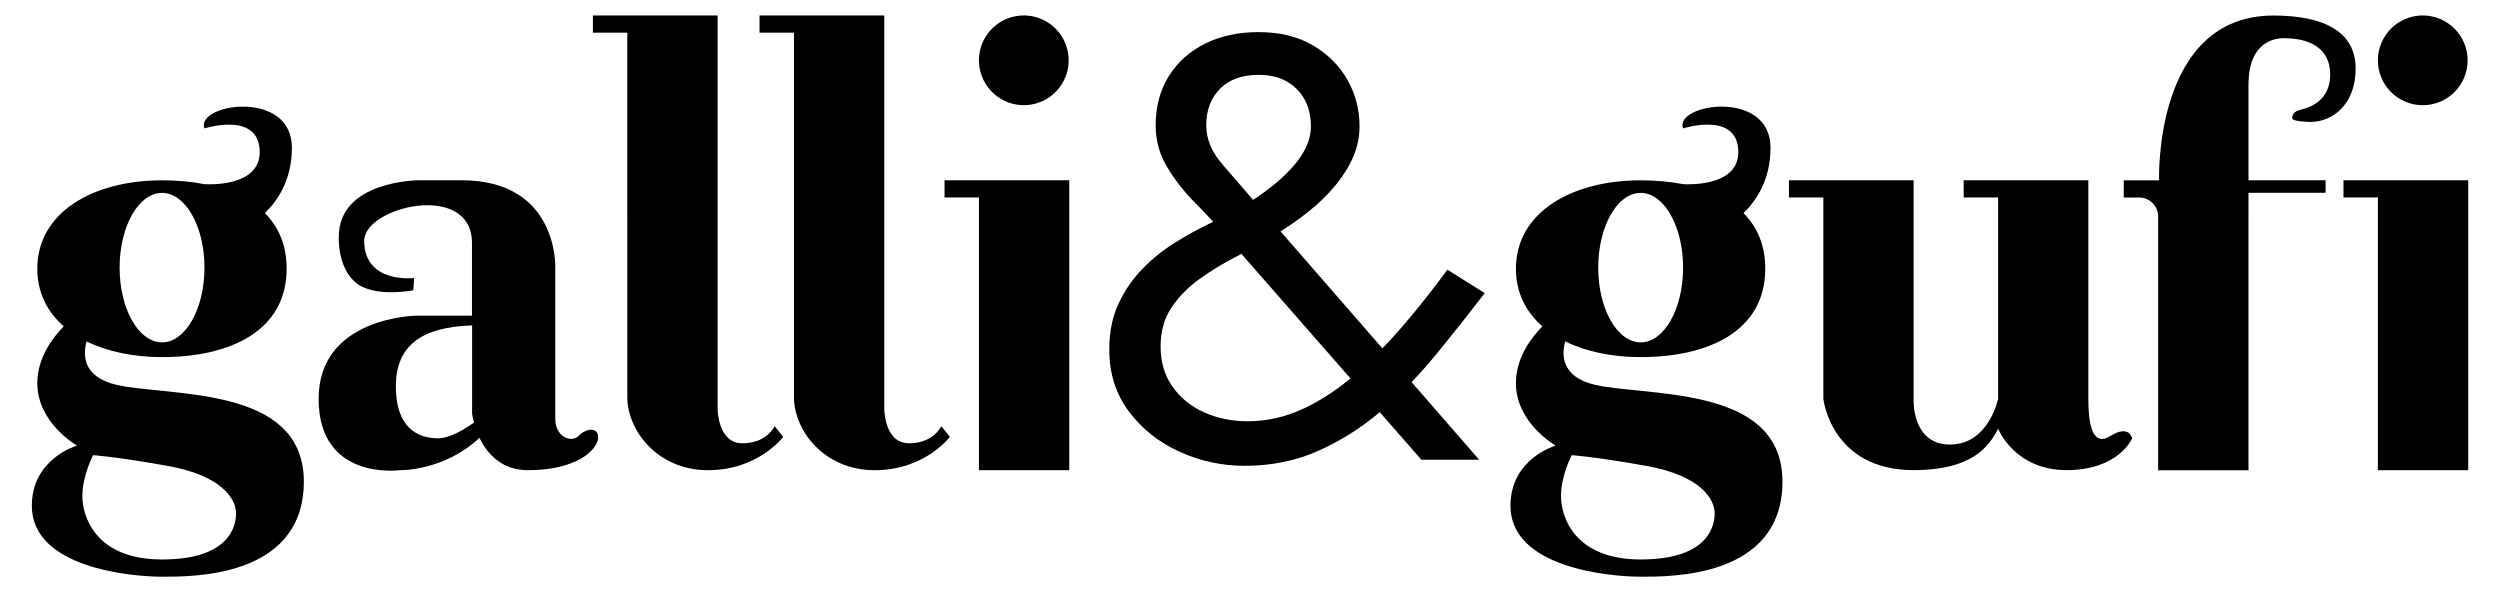
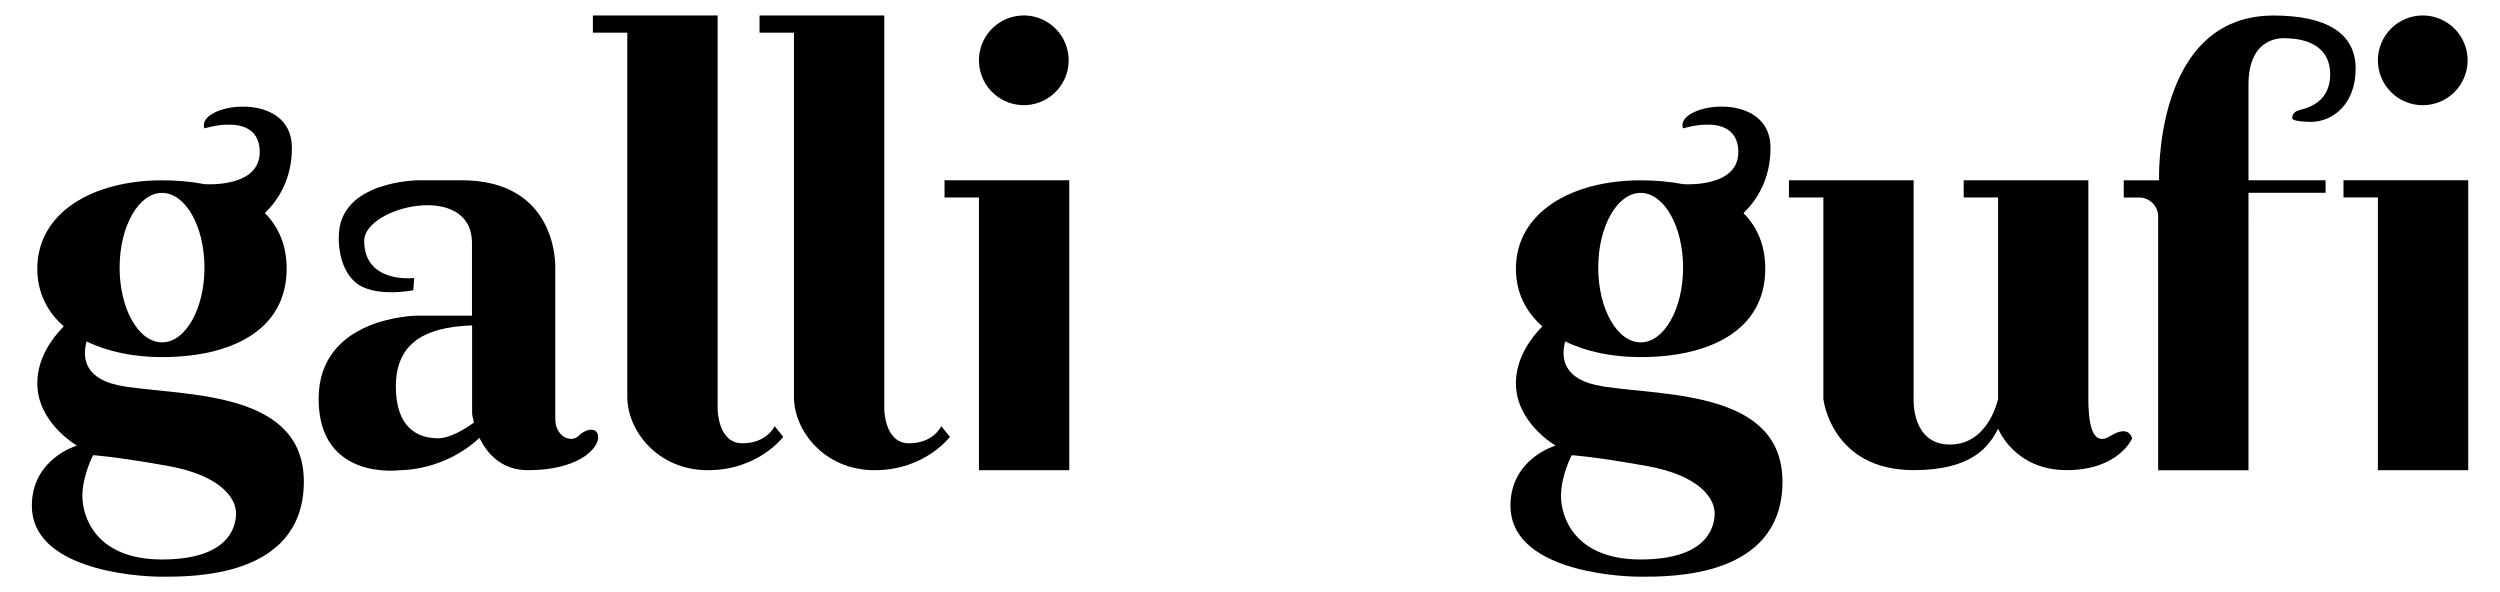
<svg xmlns="http://www.w3.org/2000/svg" id="Livello_1" data-name="Livello 1" viewBox="0 0 380 90">
  <g>
    <path d="m18.89,58.73c-6.2-.95-6.38-4.46-5.73-6.84,3.18,1.57,7.15,2.39,11.46,2.39,10.47,0,18.95-4.04,18.95-13.44,0-3.56-1.22-6.36-3.31-8.45,1.97-1.9,4.11-5.09,4.11-9.93,0-8.99-14.67-6.7-13.3-2.94,0,0,8.07-2.61,8.4,3.27.33,5.88-8.4,5.2-8.4,5.2h0c-2.01-.39-4.19-.58-6.45-.58-10.47,0-18.95,4.86-18.95,13.44,0,3.61,1.5,6.55,4.02,8.76-1.68,1.7-4.02,4.77-4.02,8.64,0,6.05,6.03,9.48,6.03,9.48,0,0-6.86,1.96-6.86,9.15,0,9.48,15.2,10.78,19.79,10.78s21.22.16,21.55-14.05c.33-14.22-17.65-13.4-27.29-14.87Zm5.74-29.41c3.56,0,6.45,5.08,6.45,11.36s-2.89,11.36-6.45,11.36-6.45-5.08-6.45-11.36,2.89-11.36,6.45-11.36Zm0,55.72c-10.11,0-12.11-6.54-12.11-9.64s1.63-6.21,1.63-6.21c0,0,3.1.16,11.36,1.63s10.37,5.07,10.37,7.19-1.14,7.03-11.26,7.03Z" style="stroke-width: 0px;" />
    <path d="m243.64,58.73c-6.2-.95-6.38-4.46-5.73-6.84,3.18,1.57,7.15,2.39,11.46,2.39,10.47,0,18.95-4.04,18.95-13.44,0-3.56-1.22-6.36-3.31-8.45,1.97-1.9,4.11-5.09,4.11-9.93,0-8.99-14.67-6.7-13.3-2.94,0,0,8.07-2.61,8.4,3.27.33,5.88-8.4,5.2-8.4,5.2h0c-2.01-.39-4.19-.58-6.45-.58-10.47,0-18.95,4.86-18.95,13.44,0,3.61,1.5,6.55,4.02,8.76-1.68,1.7-4.02,4.77-4.02,8.64,0,6.05,6.03,9.48,6.03,9.48,0,0-6.86,1.96-6.86,9.15,0,9.48,15.2,10.78,19.79,10.78s21.22.16,21.55-14.05c.33-14.22-17.65-13.4-27.29-14.87Zm5.74-29.41c3.56,0,6.45,5.08,6.45,11.36s-2.89,11.36-6.45,11.36-6.45-5.08-6.45-11.36,2.89-11.36,6.45-11.36Zm0,55.72c-10.11,0-12.11-6.54-12.11-9.64s1.63-6.21,1.63-6.21c0,0,3.1.16,11.36,1.63s10.37,5.07,10.37,7.19-1.14,7.03-11.26,7.03Z" style="stroke-width: 0px;" />
    <path d="m90.13,2.35h18.95v59.8s0,5.23,3.76,5.23,4.9-2.61,4.9-2.61l1.31,1.63s-3.76,5.07-11.44,5.07-12.26-6.05-12.26-11.11V4.97h-5.23v-2.61Z" style="stroke-width: 0px;" />
    <path d="m115.46,2.35h18.95v59.8s0,5.23,3.76,5.23,4.9-2.61,4.9-2.61l1.31,1.63s-3.76,5.07-11.44,5.07-12.26-6.05-12.26-11.11V4.97h-5.23v-2.61Z" style="stroke-width: 0px;" />
    <g>
      <path d="m143.57,27.4v2.61h5.23v41.46h13.73V27.4h-18.95Z" style="stroke-width: 0px;" />
      <circle cx="155.62" cy="9.17" r="6.82" transform="translate(.54 25.05) rotate(-9.22)" style="stroke-width: 0px;" />
    </g>
    <g>
      <path d="m356.21,27.4v2.61h5.23v41.46h13.73V27.4h-18.95Z" style="stroke-width: 0px;" />
      <circle cx="368.26" cy="9.17" r="6.82" transform="translate(218.86 345.89) rotate(-67.5)" style="stroke-width: 0px;" />
    </g>
    <path d="m88,66.22c-1.2,1.2-3.6.13-3.6-2.53v-23.02s.53-13.27-14.25-13.27h-6.46s-12.19,0-12.19,8.59c0,0-.27,4.53,2.53,6.93,2.8,2.4,8.79,1.2,8.79,1.2l.13-1.86s-7.59.92-7.59-5.66c0-5.2,16.38-9.12,16.38.35v11.03h-8.39s-14.92.13-14.92,12.65,12.32,10.84,12.32,10.84c0,0,6.68.19,12.13-4.92,1.12,2.33,3.29,4.92,7.38,4.92,7.46,0,10.52-3.12,10.65-4.85.13-1.73-1.73-1.6-2.93-.4Zm-21.44.4c-3.06,0-6.39-1.6-6.39-7.86s3.91-9.05,11.59-9.3v13.43s.07.53.28,1.34c-1.52,1.09-3.7,2.39-5.48,2.39Z" style="stroke-width: 0px;" />
    <path d="m320.74,66.29c-2.95,1.84-3.31-2.63-3.31-5.65V27.4h-18.95v2.61h5.23v30.62s-1.41,6.94-7.31,6.94-5.53-6.94-5.53-6.94V27.4h-18.95v2.61h5.23v30.62s1.19,10.83,13.73,10.83c9.03,0,11.48-3.71,12.84-6.29,0,0,2.47,6.29,10.4,6.29s9.96-4.81,9.96-4.81c0,0-.37-2.21-3.32-.37Z" style="stroke-width: 0px;" />
    <path d="m349.76,16.67c-.6.14-1.35.4-1.35,1.29,0,.56,2.8.57,2.8.57,3.34,0,6.85-2.66,6.85-8.11s-4.57-8.06-12.48-8.06c-18.28,0-17.4,25.05-17.4,25.05h-5.37v2.61h2.34c1.59,0,2.89,1.29,2.89,2.89v38.57h13.73V29.31h11.72v-1.91h-11.72v-14.55c0-7.65,5.57-7.03,5.57-7.03,3.49,0,6.85,1.37,6.85,5.49s-3.28,5.07-4.43,5.35Z" style="stroke-width: 0px;" />
-     <path d="m218.18,54.02c2.56-3.14,5.06-6.29,7.5-9.46l-5.67-3.57c-2.19,2.99-4.46,5.85-6.81,8.59-1.01,1.18-2.04,2.3-3.08,3.37l-15.48-17.78c1.56-.99,2.98-1.99,4.25-3.01,1.65-1.31,3.05-2.68,4.2-4.11,1.16-1.43,2.04-2.88,2.65-4.34.61-1.46.91-2.96.91-4.48,0-2.56-.61-4.92-1.83-7.08-1.22-2.16-2.97-3.91-5.26-5.26-2.29-1.34-5.04-2.01-8.27-2.01-3.05,0-5.74.58-8.09,1.74-2.35,1.16-4.19,2.8-5.53,4.94-1.34,2.13-2.01,4.63-2.01,7.5,0,2.32.59,4.45,1.78,6.4,1.19,1.95,2.56,3.7,4.11,5.26,1.1,1.1,2.04,2.09,2.85,2.99-.2.1-.4.2-.61.3-1.71.82-3.44,1.78-5.21,2.88-1.77,1.1-3.4,2.41-4.89,3.93-1.49,1.52-2.71,3.29-3.66,5.3-.95,2.01-1.42,4.36-1.42,7.04,0,3.6.99,6.72,2.97,9.37,1.98,2.65,4.54,4.69,7.68,6.12,3.14,1.43,6.44,2.15,9.92,2.15,4.08,0,7.83-.76,11.24-2.29,3.33-1.49,6.43-3.44,9.3-5.86l6.33,7.23h8.78l-10.27-11.8c1.24-1.29,2.44-2.64,3.6-4.06Zm-32.73-40.54c1.4-1.4,3.35-2.1,5.85-2.1,1.7,0,3.14.34,4.3,1.01,1.16.67,2.06,1.59,2.7,2.74.64,1.16.96,2.53.96,4.11,0,2.07-.99,4.19-2.97,6.35-1.52,1.66-3.46,3.25-5.82,4.79-1.62-1.89-3.17-3.69-4.65-5.38-1.65-1.89-2.47-3.87-2.47-5.94,0-2.32.7-4.17,2.1-5.58Zm12.66,48.63c-2.71,1.28-5.53,1.92-8.45,1.92-2.44,0-4.66-.46-6.67-1.37-2.01-.91-3.61-2.22-4.8-3.93-1.19-1.71-1.78-3.72-1.78-6.03s.55-4.3,1.65-5.94c1.1-1.65,2.51-3.09,4.25-4.34,1.74-1.25,3.58-2.38,5.53-3.38.29-.15.57-.3.86-.45l16.57,18.93c-2.29,1.9-4.67,3.43-7.14,4.6Z" style="stroke-width: 0px;" />
  </g>
  <rect width="380" height="90" style="fill: none; stroke-width: 0px;" />
</svg>